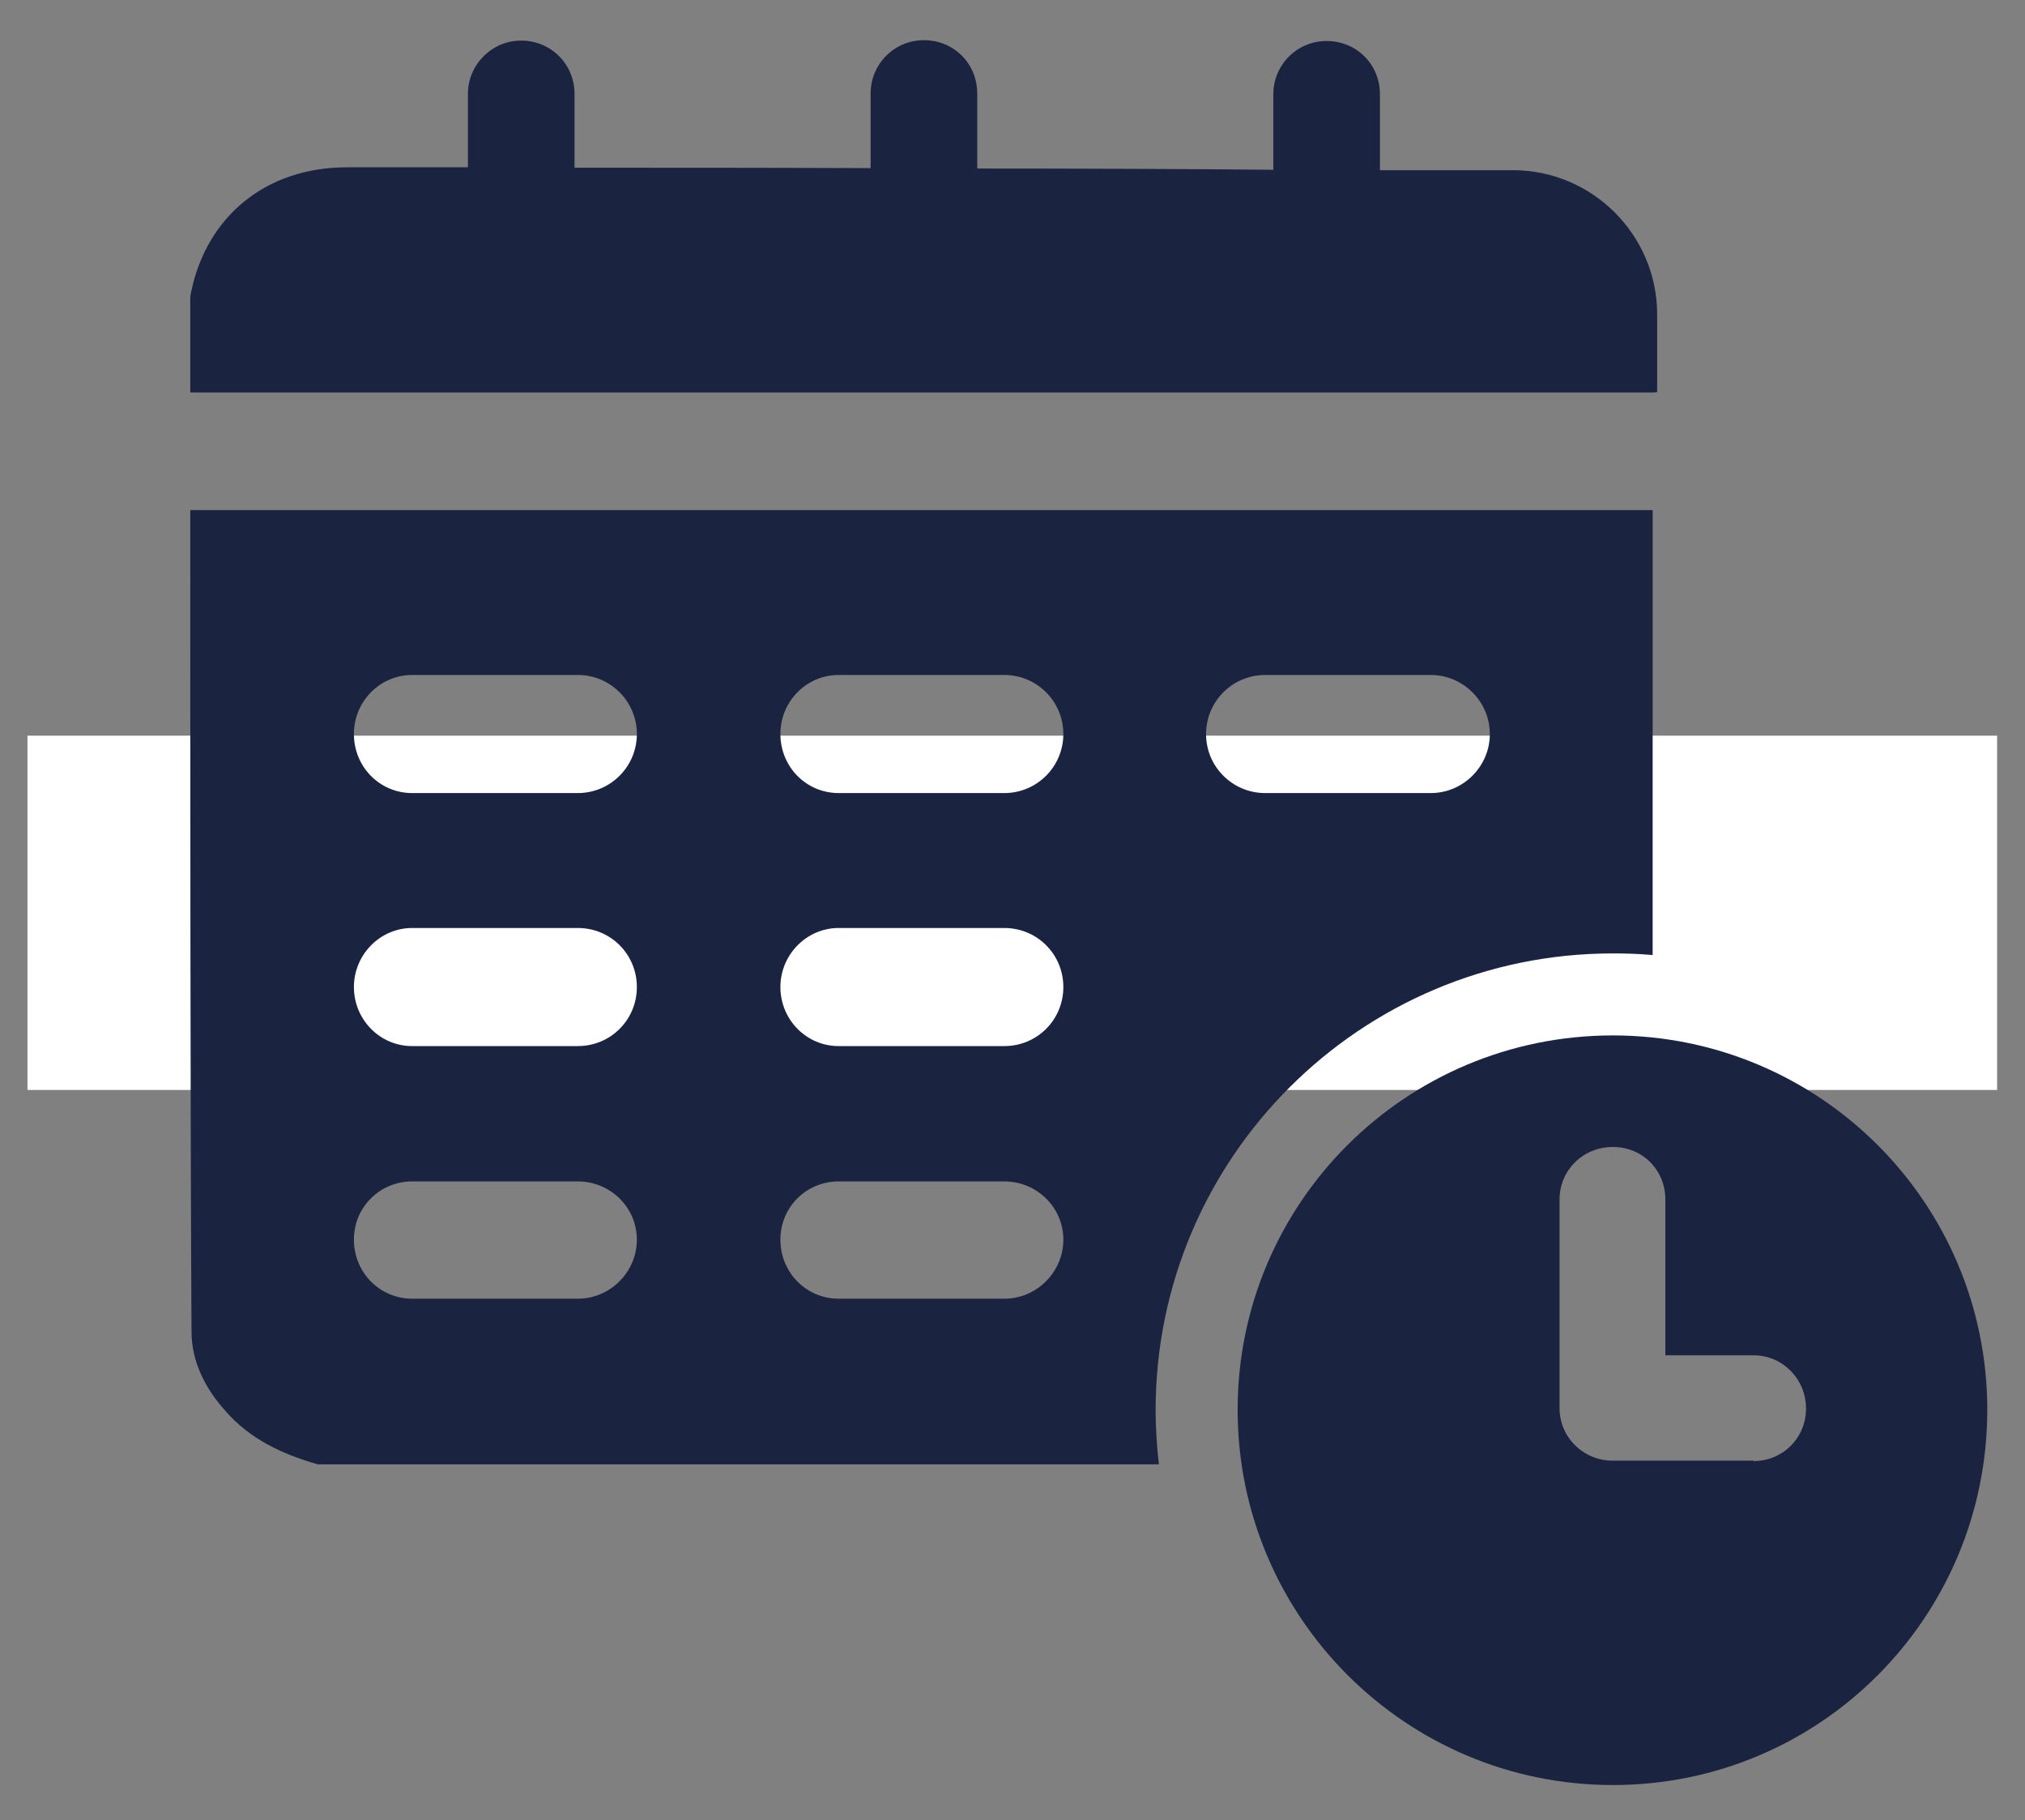
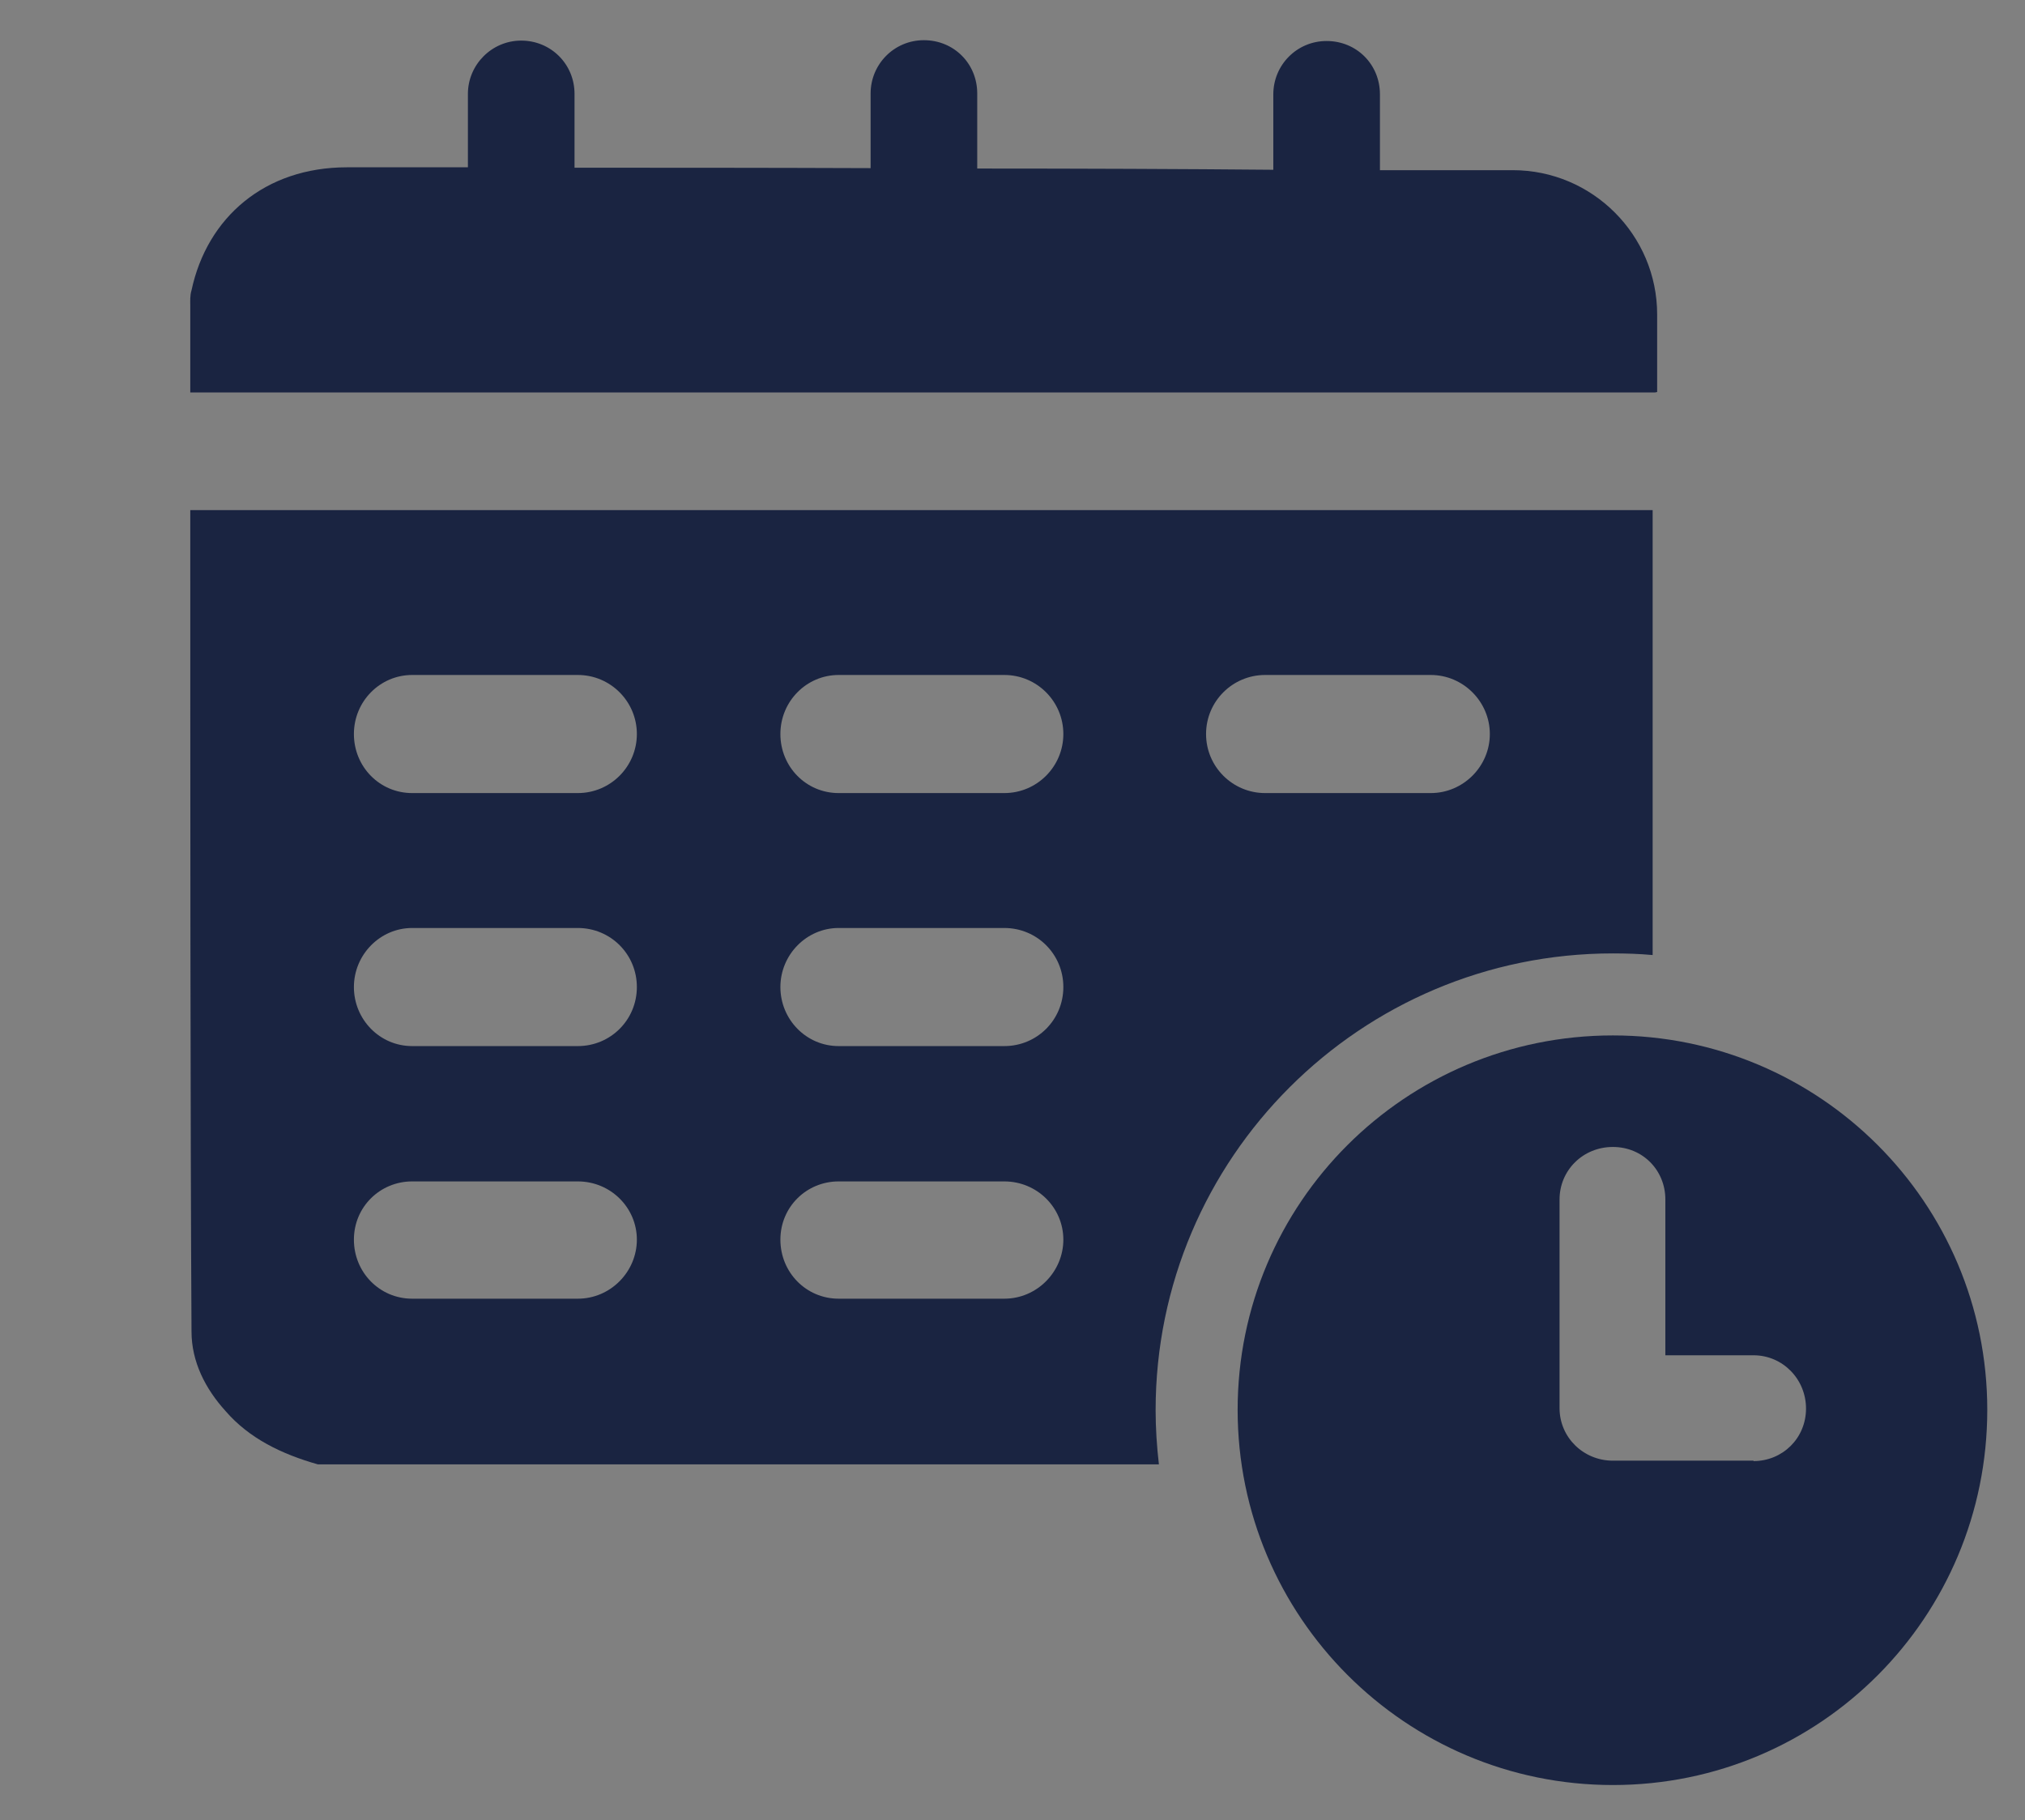
<svg xmlns="http://www.w3.org/2000/svg" id="uuid-d4be80b2-1558-4446-8a3e-929fedfa0645" viewBox="0 0 49.38 44.39">
  <rect x="0" y="0" width="49.38" height="44.39" fill="#808080" stroke="none" />
  <defs>
    <style>.uuid-98c9eb7c-bc90-4843-8478-fb053983145b{fill:#1a2441;}.uuid-98c9eb7c-bc90-4843-8478-fb053983145b,.uuid-df2f7320-3dbd-4512-bf77-7dc926304ee4{stroke-width:0px;}.uuid-df2f7320-3dbd-4512-bf77-7dc926304ee4{fill:#fff;}</style>
  </defs>
-   <rect class="uuid-df2f7320-3dbd-4512-bf77-7dc926304ee4" x=".67" y="17.94" width="48.03" height="8.64" />
  <path class="uuid-98c9eb7c-bc90-4843-8478-fb053983145b" d="m4.64,12.44c0,6.54,0,14.99.03,20.03,0,.74.34,1.4.83,1.94.58.67,1.37,1.05,2.25,1.3h20.51c-.05-.43-.08-.88-.08-1.32,0-6.15,5-11.14,11.15-11.14.32,0,.65.01.97.04v-10.85s-35.66,0-35.66,0Zm9.45,19.23h-4.04c-.79,0-1.42-.64-1.42-1.44s.64-1.42,1.42-1.42h4.04c.8,0,1.44.64,1.44,1.42s-.64,1.44-1.44,1.44Zm0-6.16h-4.04c-.79,0-1.42-.65-1.42-1.44s.64-1.44,1.42-1.44h4.04c.8,0,1.44.64,1.44,1.44s-.64,1.44-1.44,1.44Zm0-6.17h-4.04c-.79,0-1.42-.64-1.42-1.44s.64-1.44,1.42-1.44h4.04c.8,0,1.44.65,1.44,1.44s-.64,1.44-1.44,1.44Zm10.4,12.33h-4.04c-.79,0-1.42-.64-1.42-1.44s.64-1.42,1.42-1.42h4.04c.8,0,1.44.64,1.44,1.42s-.64,1.44-1.44,1.44Zm0-6.16h-4.04c-.79,0-1.42-.65-1.42-1.44s.64-1.44,1.42-1.44h4.04c.8,0,1.44.64,1.44,1.44s-.64,1.44-1.44,1.44Zm0-6.17h-4.04c-.79,0-1.42-.64-1.42-1.44s.64-1.44,1.42-1.44h4.04c.8,0,1.44.65,1.44,1.44s-.64,1.44-1.44,1.44Zm10.4,0h-4.04c-.79,0-1.44-.64-1.44-1.44s.65-1.44,1.44-1.44h4.04c.79,0,1.44.65,1.44,1.44s-.65,1.44-1.44,1.44Z" />
  <path class="uuid-98c9eb7c-bc90-4843-8478-fb053983145b" d="m39.33,25.25c-5.06,0-9.15,4.09-9.15,9.13s4.09,9.15,9.15,9.15,9.13-4.1,9.13-9.15-4.09-9.13-9.13-9.13Zm3.43,10.37h-3.43c-.72,0-1.3-.57-1.3-1.28v-5.09c0-.71.57-1.28,1.3-1.28s1.28.57,1.28,1.28v3.8h2.15c.71,0,1.28.58,1.28,1.3s-.57,1.28-1.28,1.28Z" />
  <path class="uuid-98c9eb7c-bc90-4843-8478-fb053983145b" d="m40.36,9.57H4.64v-2.11c0-.11-.01-.25.03-.38.38-1.78,1.79-3,3.79-3h2.95v-1.79c0-.71.58-1.3,1.3-1.3s1.3.57,1.3,1.3v1.8c2.1,0,4.61,0,7.22.01v-1.82c0-.71.57-1.3,1.3-1.3s1.3.57,1.3,1.3v1.83c2.53,0,5.03.01,7.22.03v-1.84c0-.71.57-1.3,1.3-1.3s1.3.57,1.3,1.3v1.85h3.24c1.94,0,3.52,1.58,3.52,3.52v1.89Z" />
</svg>